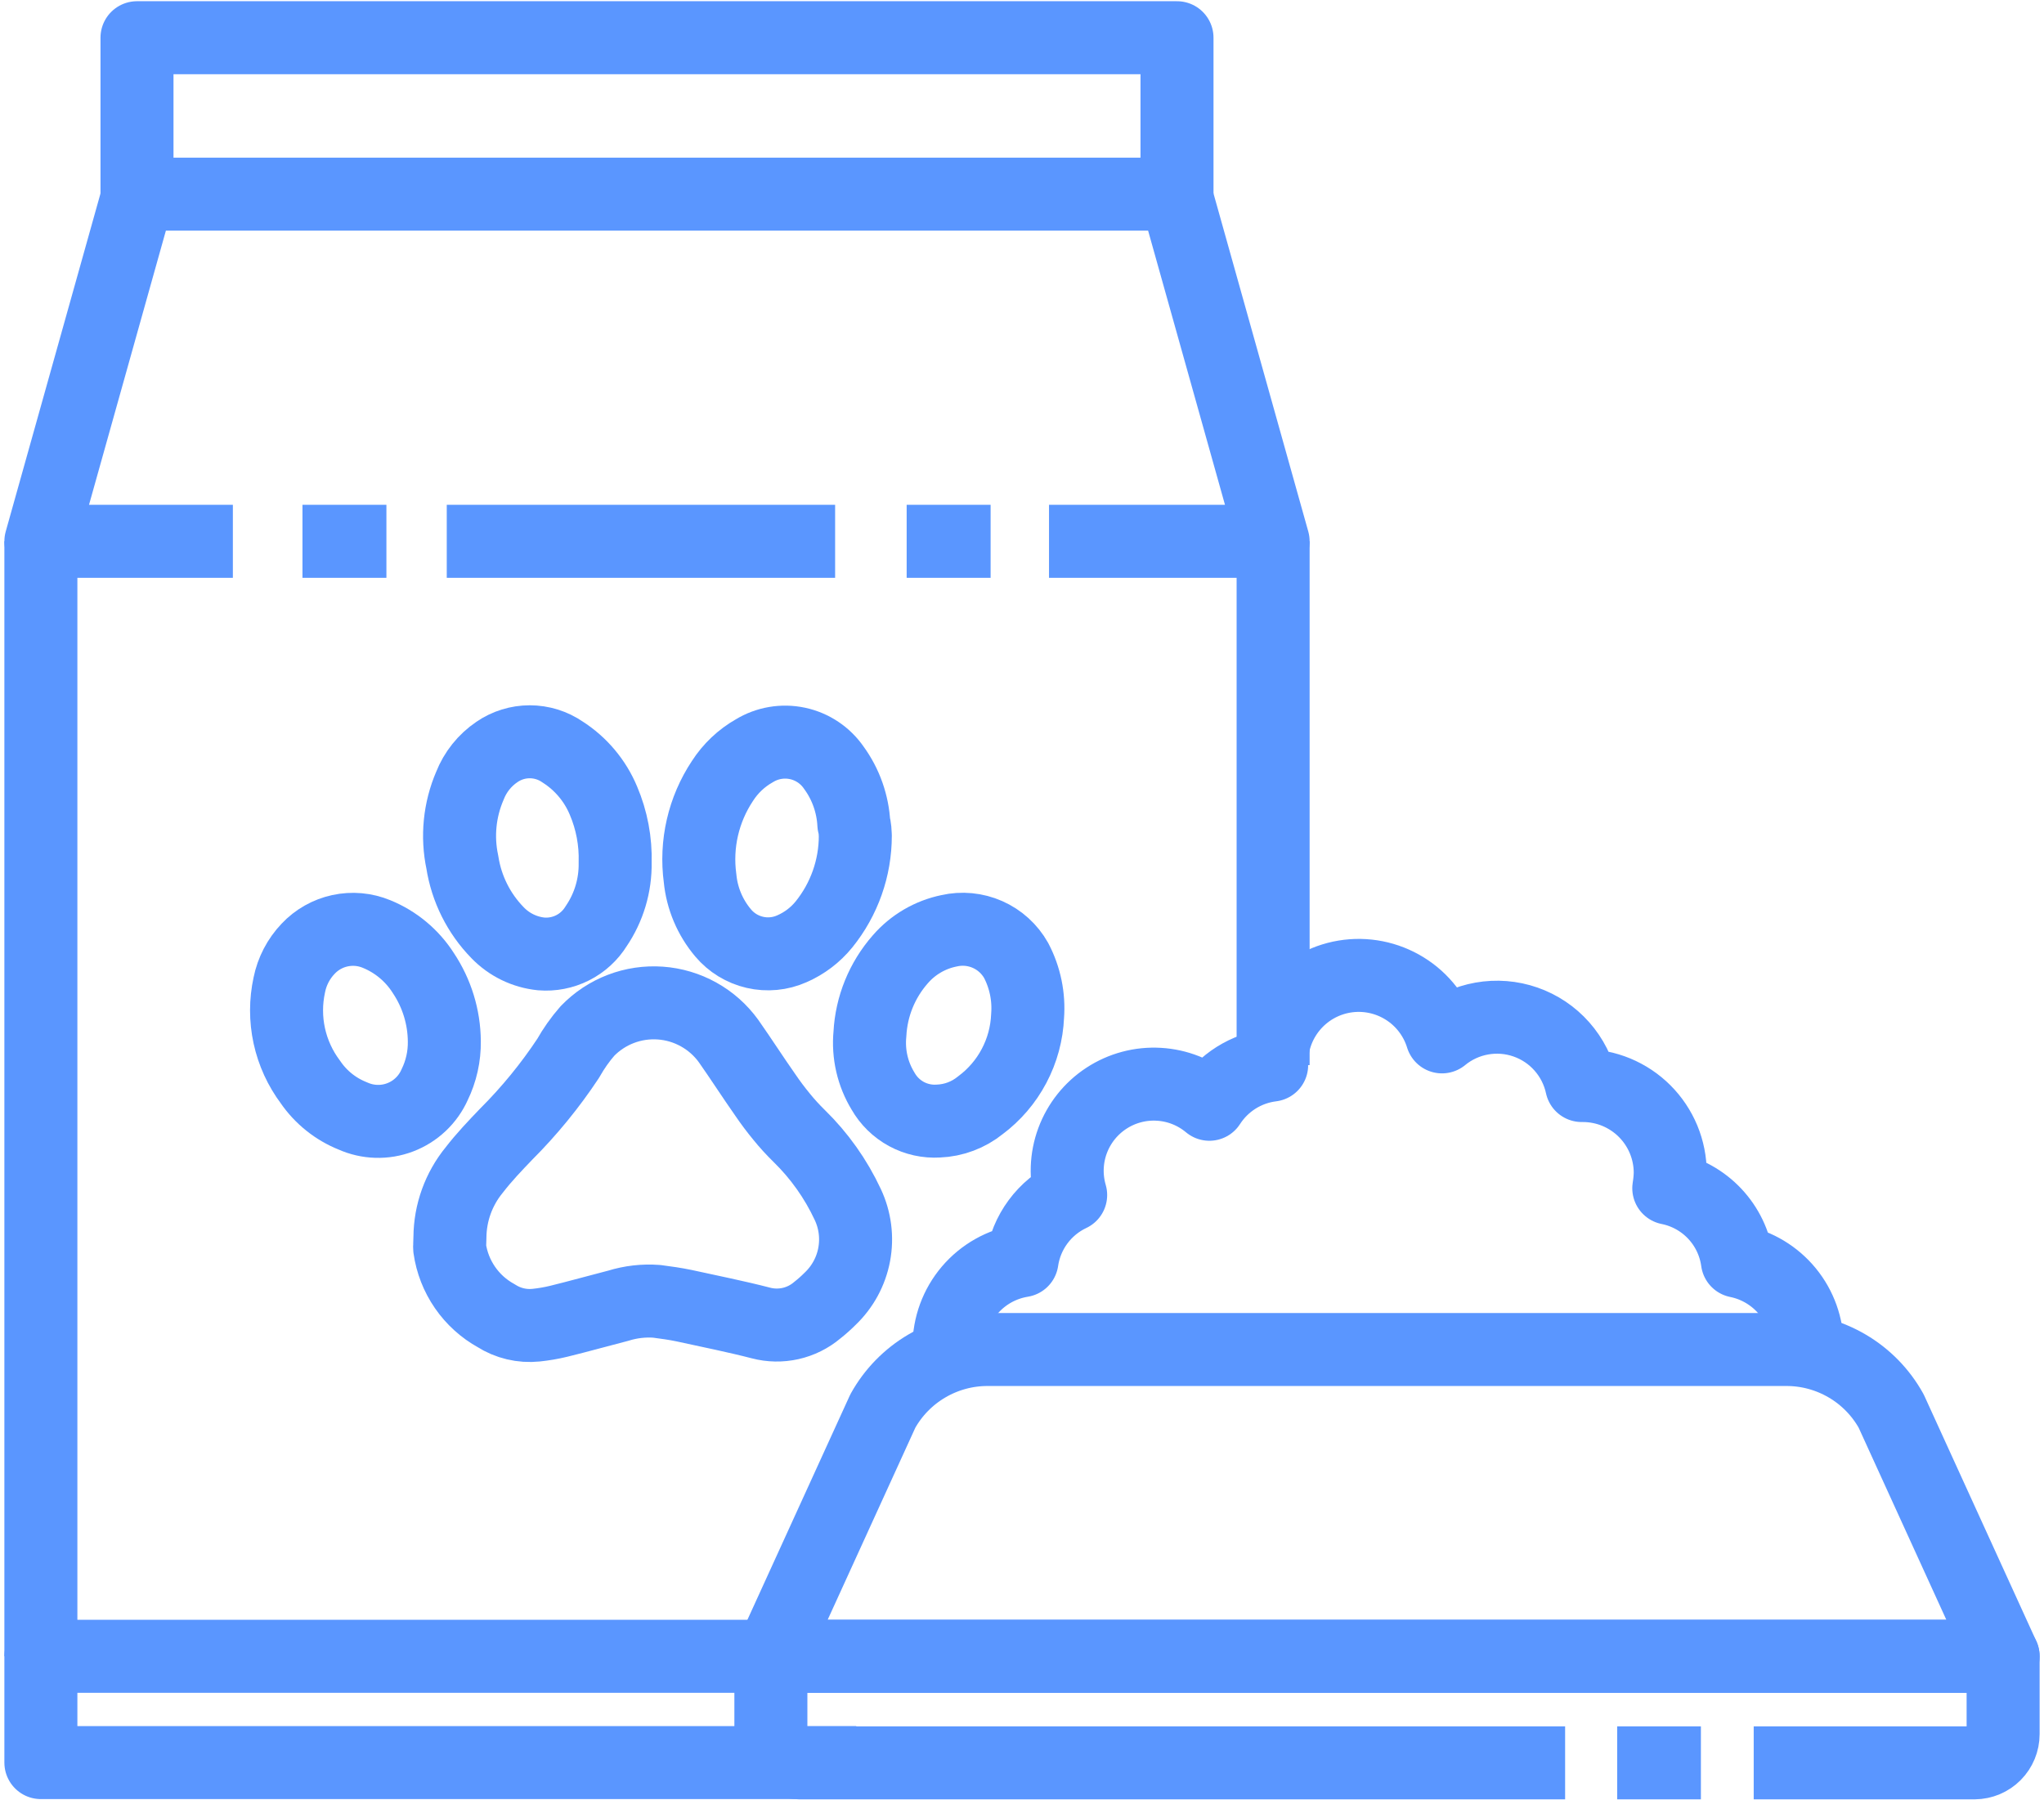
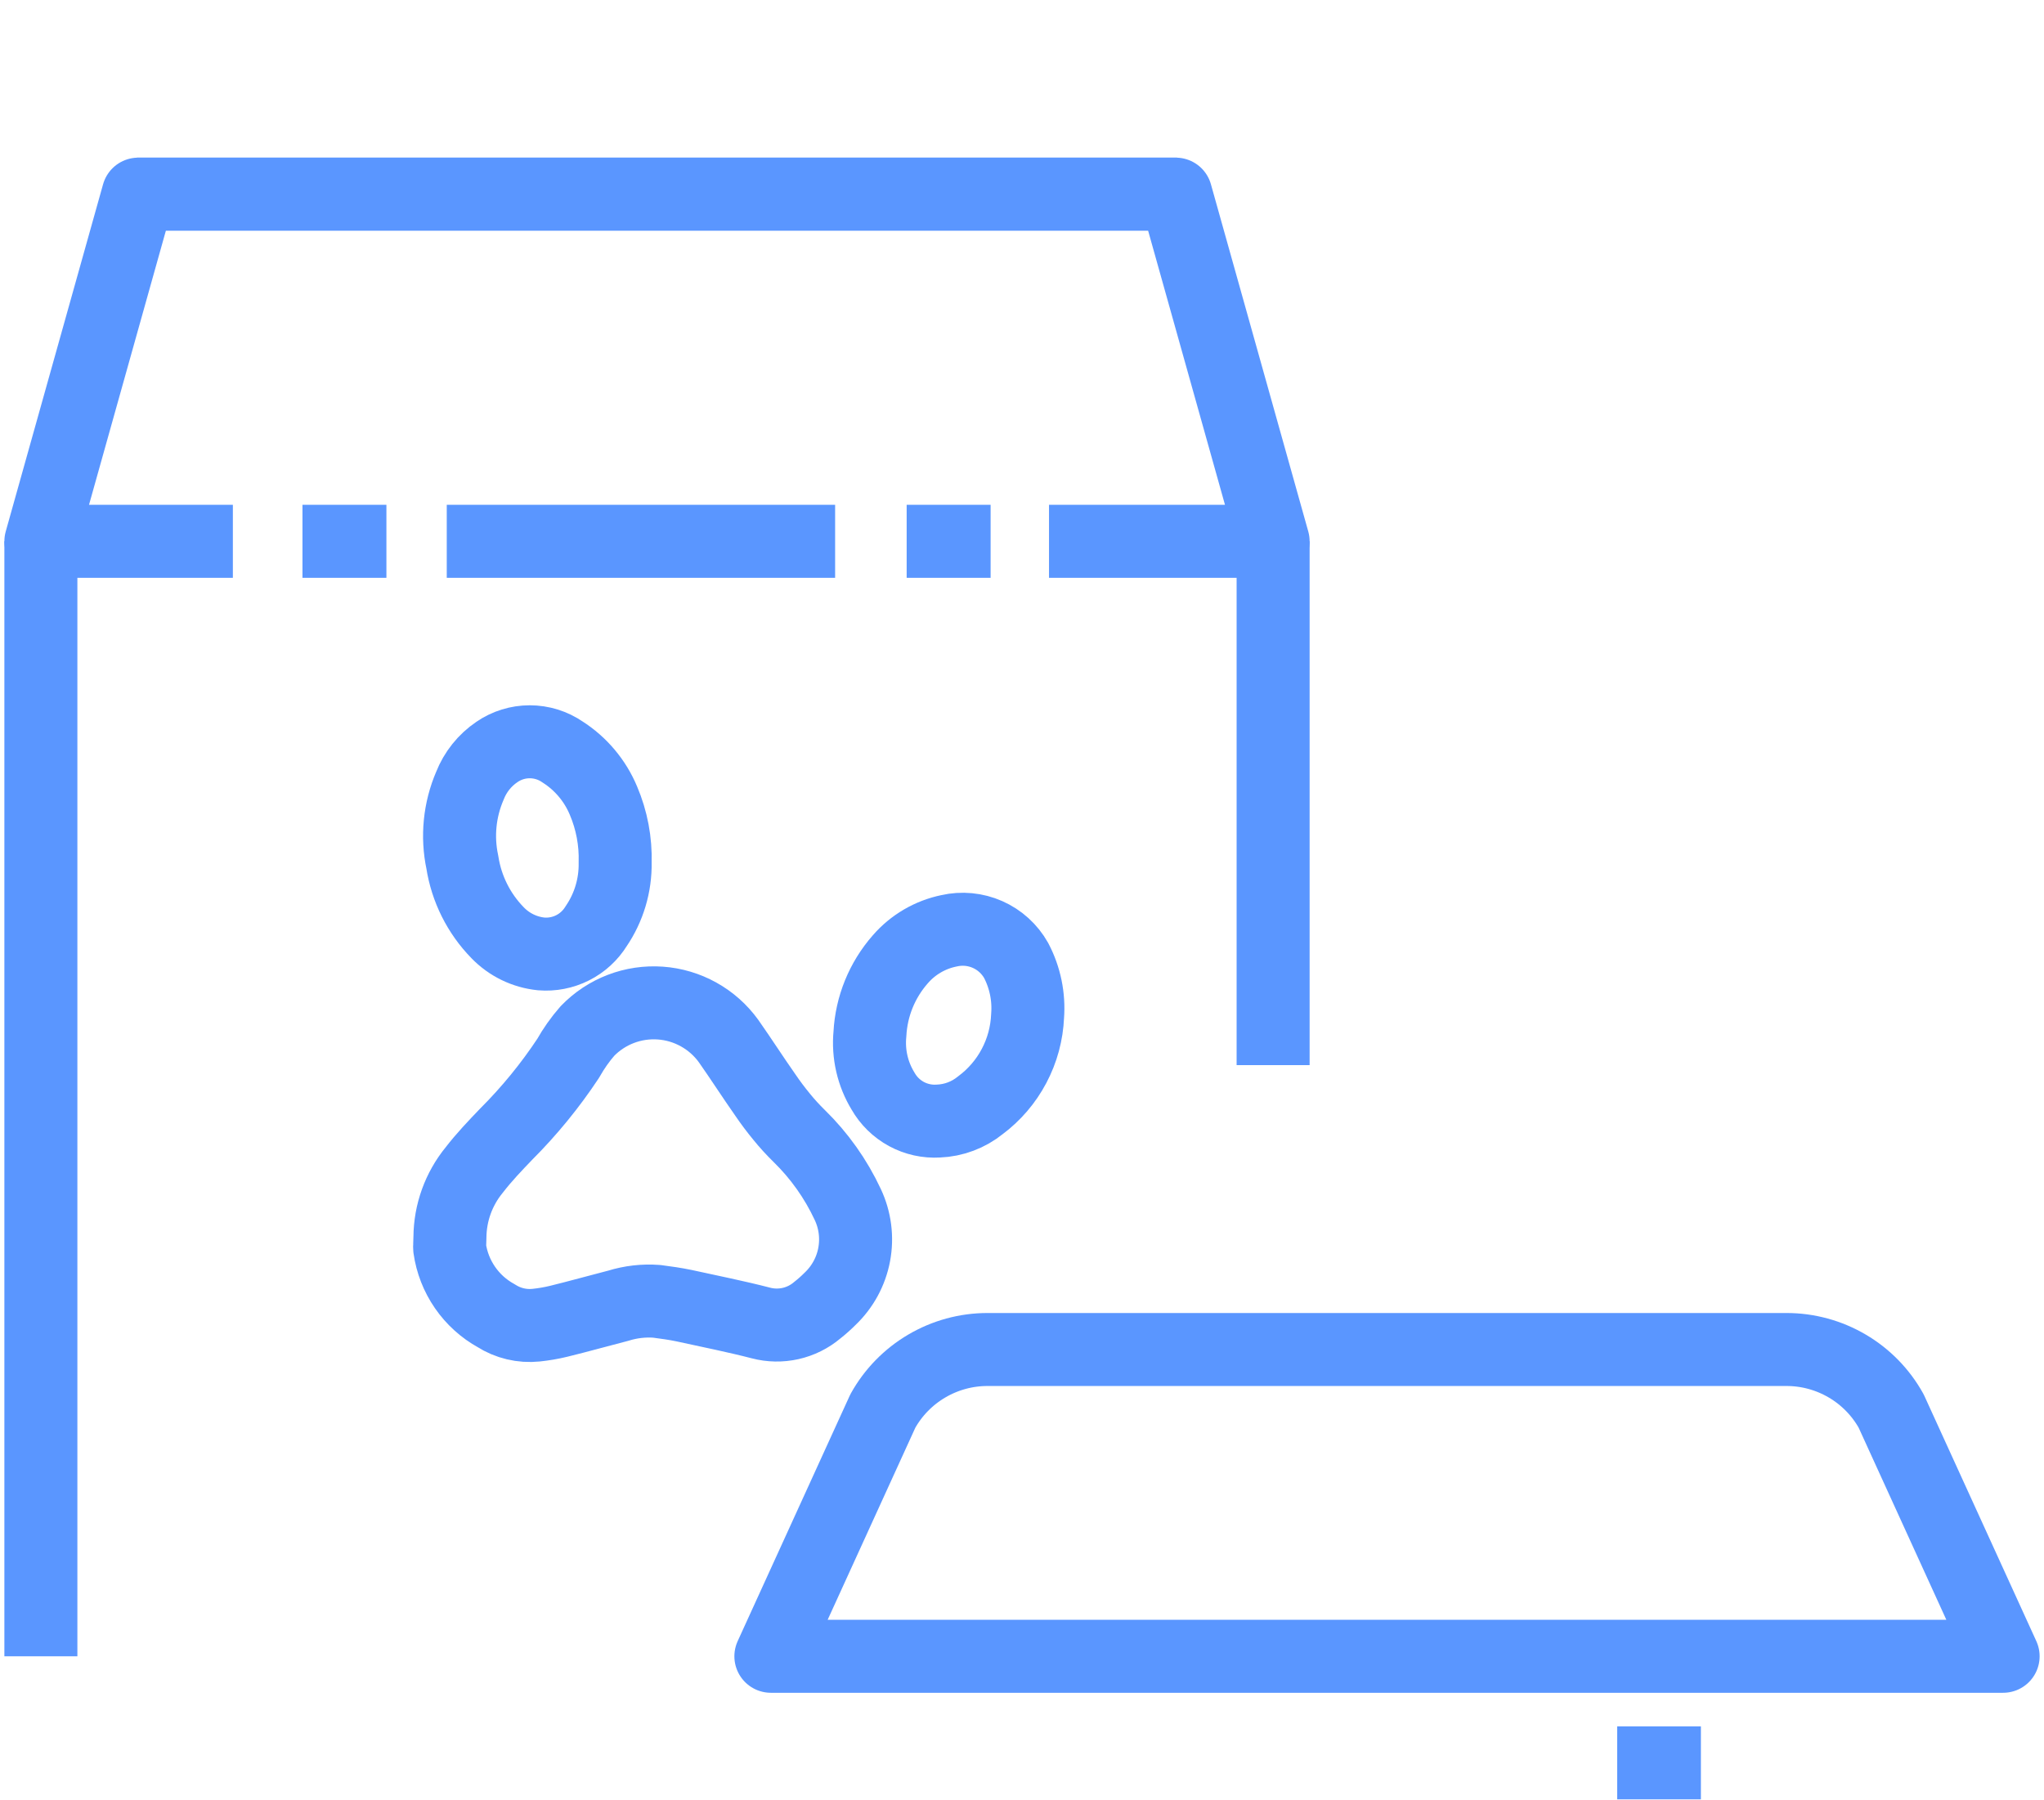
<svg xmlns="http://www.w3.org/2000/svg" width="84" height="74" viewBox="0 0 84 74" fill="none">
-   <path d="M48.37 7.98V1.55H5.63V7.98" stroke="#5A96FF" stroke-width="3" stroke-linejoin="round" />
-   <path d="M31.68 68.08H1.68V72.45H35.19" stroke="#5A96FF" stroke-width="3" stroke-linejoin="round" />
-   <path d="M72.07 72.46H81.15C81.461 72.457 81.759 72.332 81.978 72.111C82.197 71.89 82.32 71.591 82.32 71.28V68.08H31.68V71.28C31.68 71.591 31.803 71.89 32.022 72.111C32.241 72.332 32.539 72.457 32.85 72.46H64.32" stroke="#5A96FF" stroke-width="3" stroke-linejoin="round" />
+   <path d="M48.37 7.98H5.63V7.98" stroke="#5A96FF" stroke-width="3" stroke-linejoin="round" />
  <path d="M1.68 68.08V22.25" stroke="#5A96FF" stroke-width="3" stroke-linejoin="round" />
  <path d="M52.32 22.25V43.78" stroke="#5A96FF" stroke-width="3" stroke-linejoin="round" />
  <path d="M73.42 55.47H40.58C39.703 55.47 38.842 55.705 38.086 56.15C37.33 56.594 36.706 57.233 36.28 58L31.68 68.08H82.32L77.72 58C77.294 57.233 76.671 56.594 75.915 56.15C75.158 55.705 74.297 55.47 73.42 55.47V55.47Z" stroke="#5A96FF" stroke-width="3" stroke-linejoin="round" />
  <path d="M18.49 50.86C18.497 49.849 18.85 48.872 19.49 48.09C19.89 47.57 20.35 47.09 20.8 46.62C21.753 45.668 22.607 44.623 23.35 43.5C23.574 43.101 23.839 42.725 24.14 42.38C24.525 41.981 24.992 41.671 25.51 41.472C26.028 41.273 26.583 41.191 27.136 41.23C27.689 41.269 28.227 41.429 28.711 41.699C29.196 41.968 29.615 42.341 29.94 42.79C30.46 43.53 30.94 44.28 31.46 45.02C31.67 45.33 31.89 45.62 32.12 45.9C32.344 46.177 32.585 46.441 32.84 46.69C33.672 47.502 34.349 48.457 34.84 49.51C35.142 50.151 35.234 50.871 35.103 51.568C34.972 52.265 34.624 52.902 34.11 53.39C33.943 53.557 33.766 53.714 33.58 53.86C33.265 54.126 32.891 54.311 32.489 54.402C32.086 54.492 31.669 54.485 31.27 54.38C30.27 54.12 29.17 53.9 28.12 53.67C27.74 53.59 27.37 53.54 26.99 53.49C26.457 53.45 25.921 53.511 25.41 53.67C24.59 53.88 23.78 54.11 22.96 54.31C22.654 54.384 22.343 54.437 22.03 54.47C21.455 54.529 20.877 54.392 20.39 54.08C19.879 53.798 19.44 53.401 19.109 52.92C18.777 52.439 18.562 51.888 18.48 51.31C18.476 51.267 18.476 51.223 18.48 51.18L18.49 50.86Z" stroke="#5A96FF" stroke-width="3" stroke-linejoin="round" />
-   <path d="M35.15 34.35C35.151 35.678 34.695 36.967 33.86 38C33.507 38.434 33.054 38.777 32.54 39C32.063 39.212 31.53 39.263 31.022 39.145C30.513 39.028 30.056 38.749 29.72 38.35C29.182 37.714 28.85 36.929 28.77 36.1C28.581 34.699 28.908 33.277 29.69 32.1C30.02 31.587 30.469 31.161 31 30.86C31.531 30.536 32.166 30.428 32.775 30.558C33.383 30.688 33.918 31.047 34.27 31.56C34.763 32.237 35.047 33.044 35.09 33.88C35.14 34 35.14 34.2 35.15 34.35Z" stroke="#5A96FF" stroke-width="3" stroke-linejoin="round" />
  <path d="M25.28 35.46C25.296 36.39 25.023 37.301 24.5 38.07C24.265 38.45 23.93 38.758 23.531 38.959C23.132 39.16 22.685 39.247 22.24 39.21C21.559 39.14 20.925 38.832 20.45 38.34C19.676 37.548 19.169 36.534 19 35.44C18.776 34.386 18.885 33.289 19.31 32.3C19.531 31.735 19.918 31.25 20.42 30.91C20.817 30.636 21.288 30.49 21.77 30.49C22.252 30.49 22.723 30.636 23.12 30.91C23.871 31.39 24.457 32.088 24.8 32.91C25.142 33.715 25.306 34.585 25.28 35.46V35.46Z" stroke="#5A96FF" stroke-width="3" stroke-linejoin="round" />
  <path d="M42.23 41.76C42.2 42.477 42.01 43.179 41.674 43.814C41.339 44.449 40.866 45.001 40.29 45.43C39.799 45.828 39.192 46.056 38.56 46.08C38.105 46.108 37.65 46.007 37.249 45.79C36.848 45.572 36.516 45.247 36.29 44.85C35.86 44.146 35.671 43.321 35.75 42.5C35.809 41.365 36.25 40.283 37 39.43C37.52 38.83 38.223 38.419 39 38.26C39.53 38.138 40.085 38.191 40.583 38.411C41.08 38.631 41.493 39.006 41.76 39.48C42.127 40.181 42.29 40.971 42.23 41.76V41.76Z" stroke="#5A96FF" stroke-width="3" stroke-linejoin="round" />
-   <path d="M18.26 42.8C18.269 43.42 18.132 44.033 17.86 44.59C17.724 44.895 17.529 45.17 17.286 45.399C17.043 45.629 16.758 45.808 16.445 45.927C16.133 46.046 15.801 46.102 15.467 46.092C15.133 46.082 14.805 46.007 14.5 45.87C13.795 45.59 13.189 45.106 12.76 44.48C12.336 43.915 12.038 43.265 11.888 42.575C11.738 41.885 11.739 41.17 11.89 40.48C12.002 39.924 12.269 39.411 12.66 39C13.011 38.625 13.468 38.366 13.97 38.257C14.472 38.148 14.995 38.194 15.47 38.39C16.265 38.713 16.94 39.276 17.4 40C17.953 40.83 18.252 41.803 18.26 42.8Z" stroke="#5A96FF" stroke-width="3" stroke-linejoin="round" />
  <path d="M43.11 22.25H52.32L48.32 7.98H5.68L1.68 22.25H9.57" stroke="#5A96FF" stroke-width="3" stroke-linejoin="round" />
  <path d="M18.36 22.25H34.32" stroke="#5A96FF" stroke-width="3" stroke-linejoin="round" />
  <path d="M12.43 22.25H15.88" stroke="#5A96FF" stroke-width="3" stroke-linejoin="round" />
  <path d="M37.26 22.25H40.71" stroke="#5A96FF" stroke-width="3" stroke-linejoin="round" />
  <path d="M66.46 72.46H69.9" stroke="#5A96FF" stroke-width="3" stroke-linejoin="round" />
-   <path d="M74.27 55.5C74.27 55.5 74.27 55.4 74.27 55.35C74.27 54.523 73.985 53.722 73.462 53.083C72.938 52.443 72.21 52.004 71.4 51.84C71.3 51.109 70.975 50.427 70.469 49.889C69.964 49.352 69.303 48.985 68.58 48.84C68.615 48.632 68.635 48.421 68.64 48.21C68.64 47.738 68.547 47.272 68.367 46.836C68.186 46.401 67.922 46.005 67.588 45.671C67.255 45.338 66.859 45.074 66.424 44.893C65.988 44.713 65.522 44.62 65.05 44.62H65C64.871 44.023 64.591 43.47 64.187 43.013C63.783 42.555 63.268 42.21 62.691 42.009C62.115 41.808 61.497 41.759 60.896 41.866C60.295 41.973 59.732 42.232 59.26 42.62C59.005 41.792 58.459 41.084 57.722 40.629C56.985 40.173 56.108 39.999 55.253 40.141C54.398 40.283 53.624 40.73 53.074 41.399C52.523 42.068 52.234 42.914 52.26 43.78C51.742 43.844 51.243 44.022 50.801 44.3C50.359 44.579 49.983 44.95 49.7 45.39C49.114 44.9 48.387 44.612 47.625 44.568C46.863 44.523 46.107 44.725 45.468 45.143C44.829 45.561 44.342 46.173 44.077 46.889C43.813 47.605 43.786 48.387 44 49.12C43.47 49.37 43.01 49.748 42.661 50.219C42.312 50.69 42.085 51.24 42 51.82C41.162 51.956 40.4 52.385 39.85 53.032C39.3 53.679 38.999 54.501 39 55.35C39 55.4 39 55.45 39 55.5" stroke="#5A96FF" stroke-width="3" stroke-linejoin="round" />
</svg>